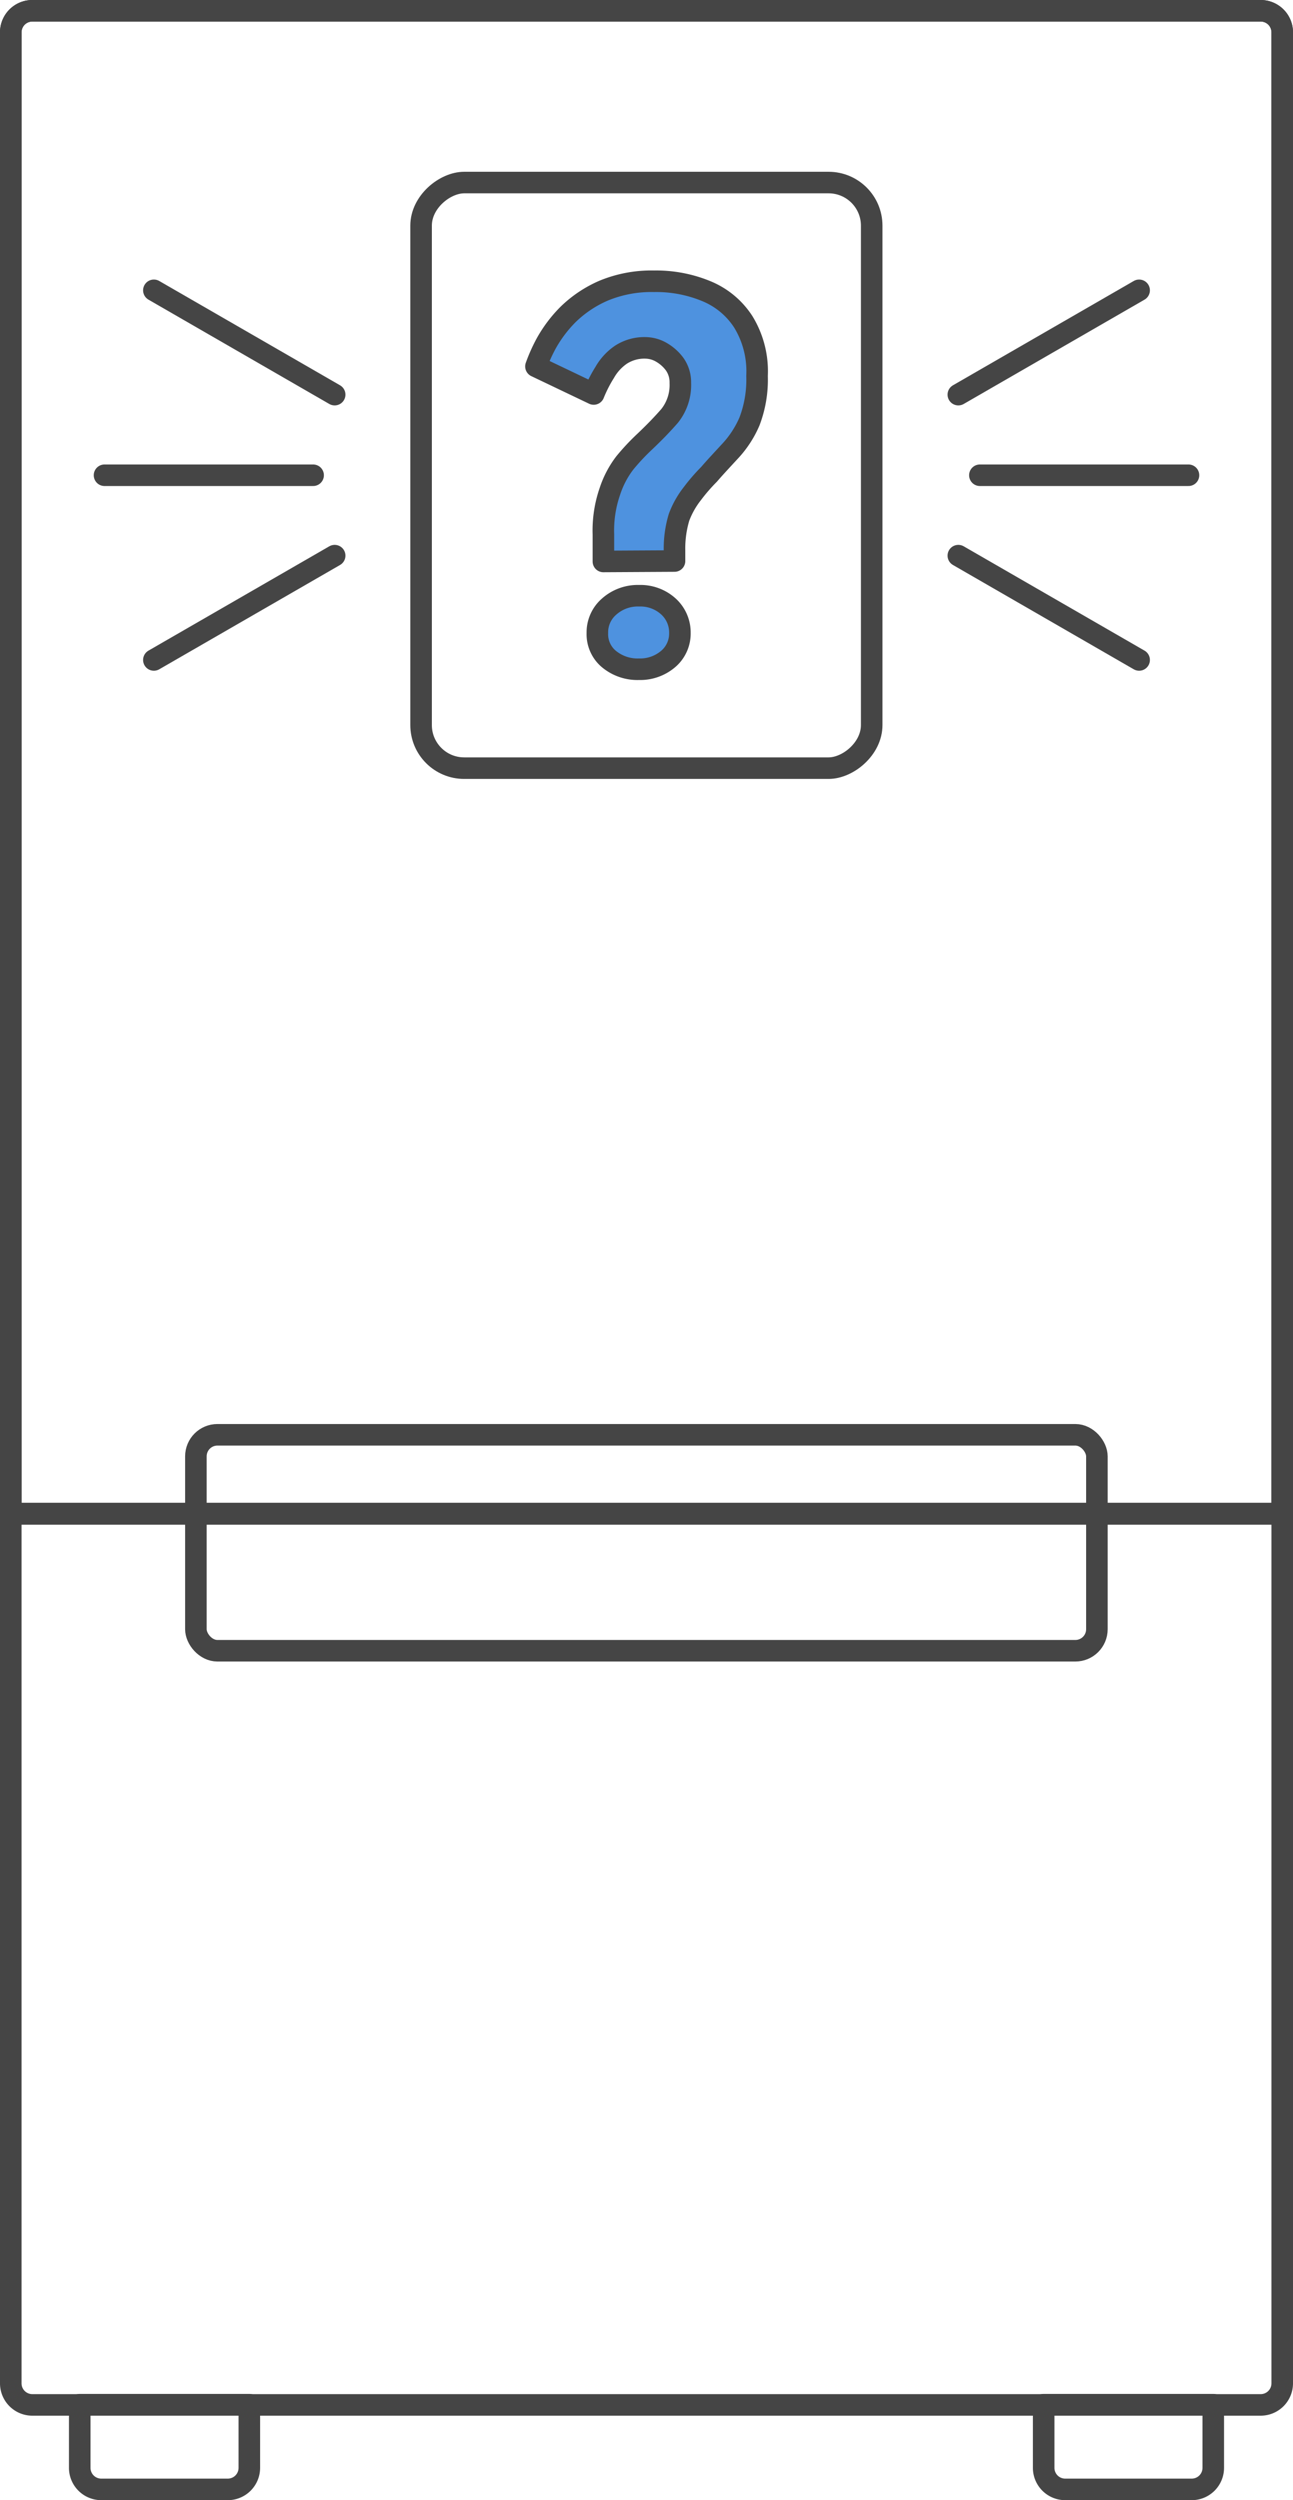
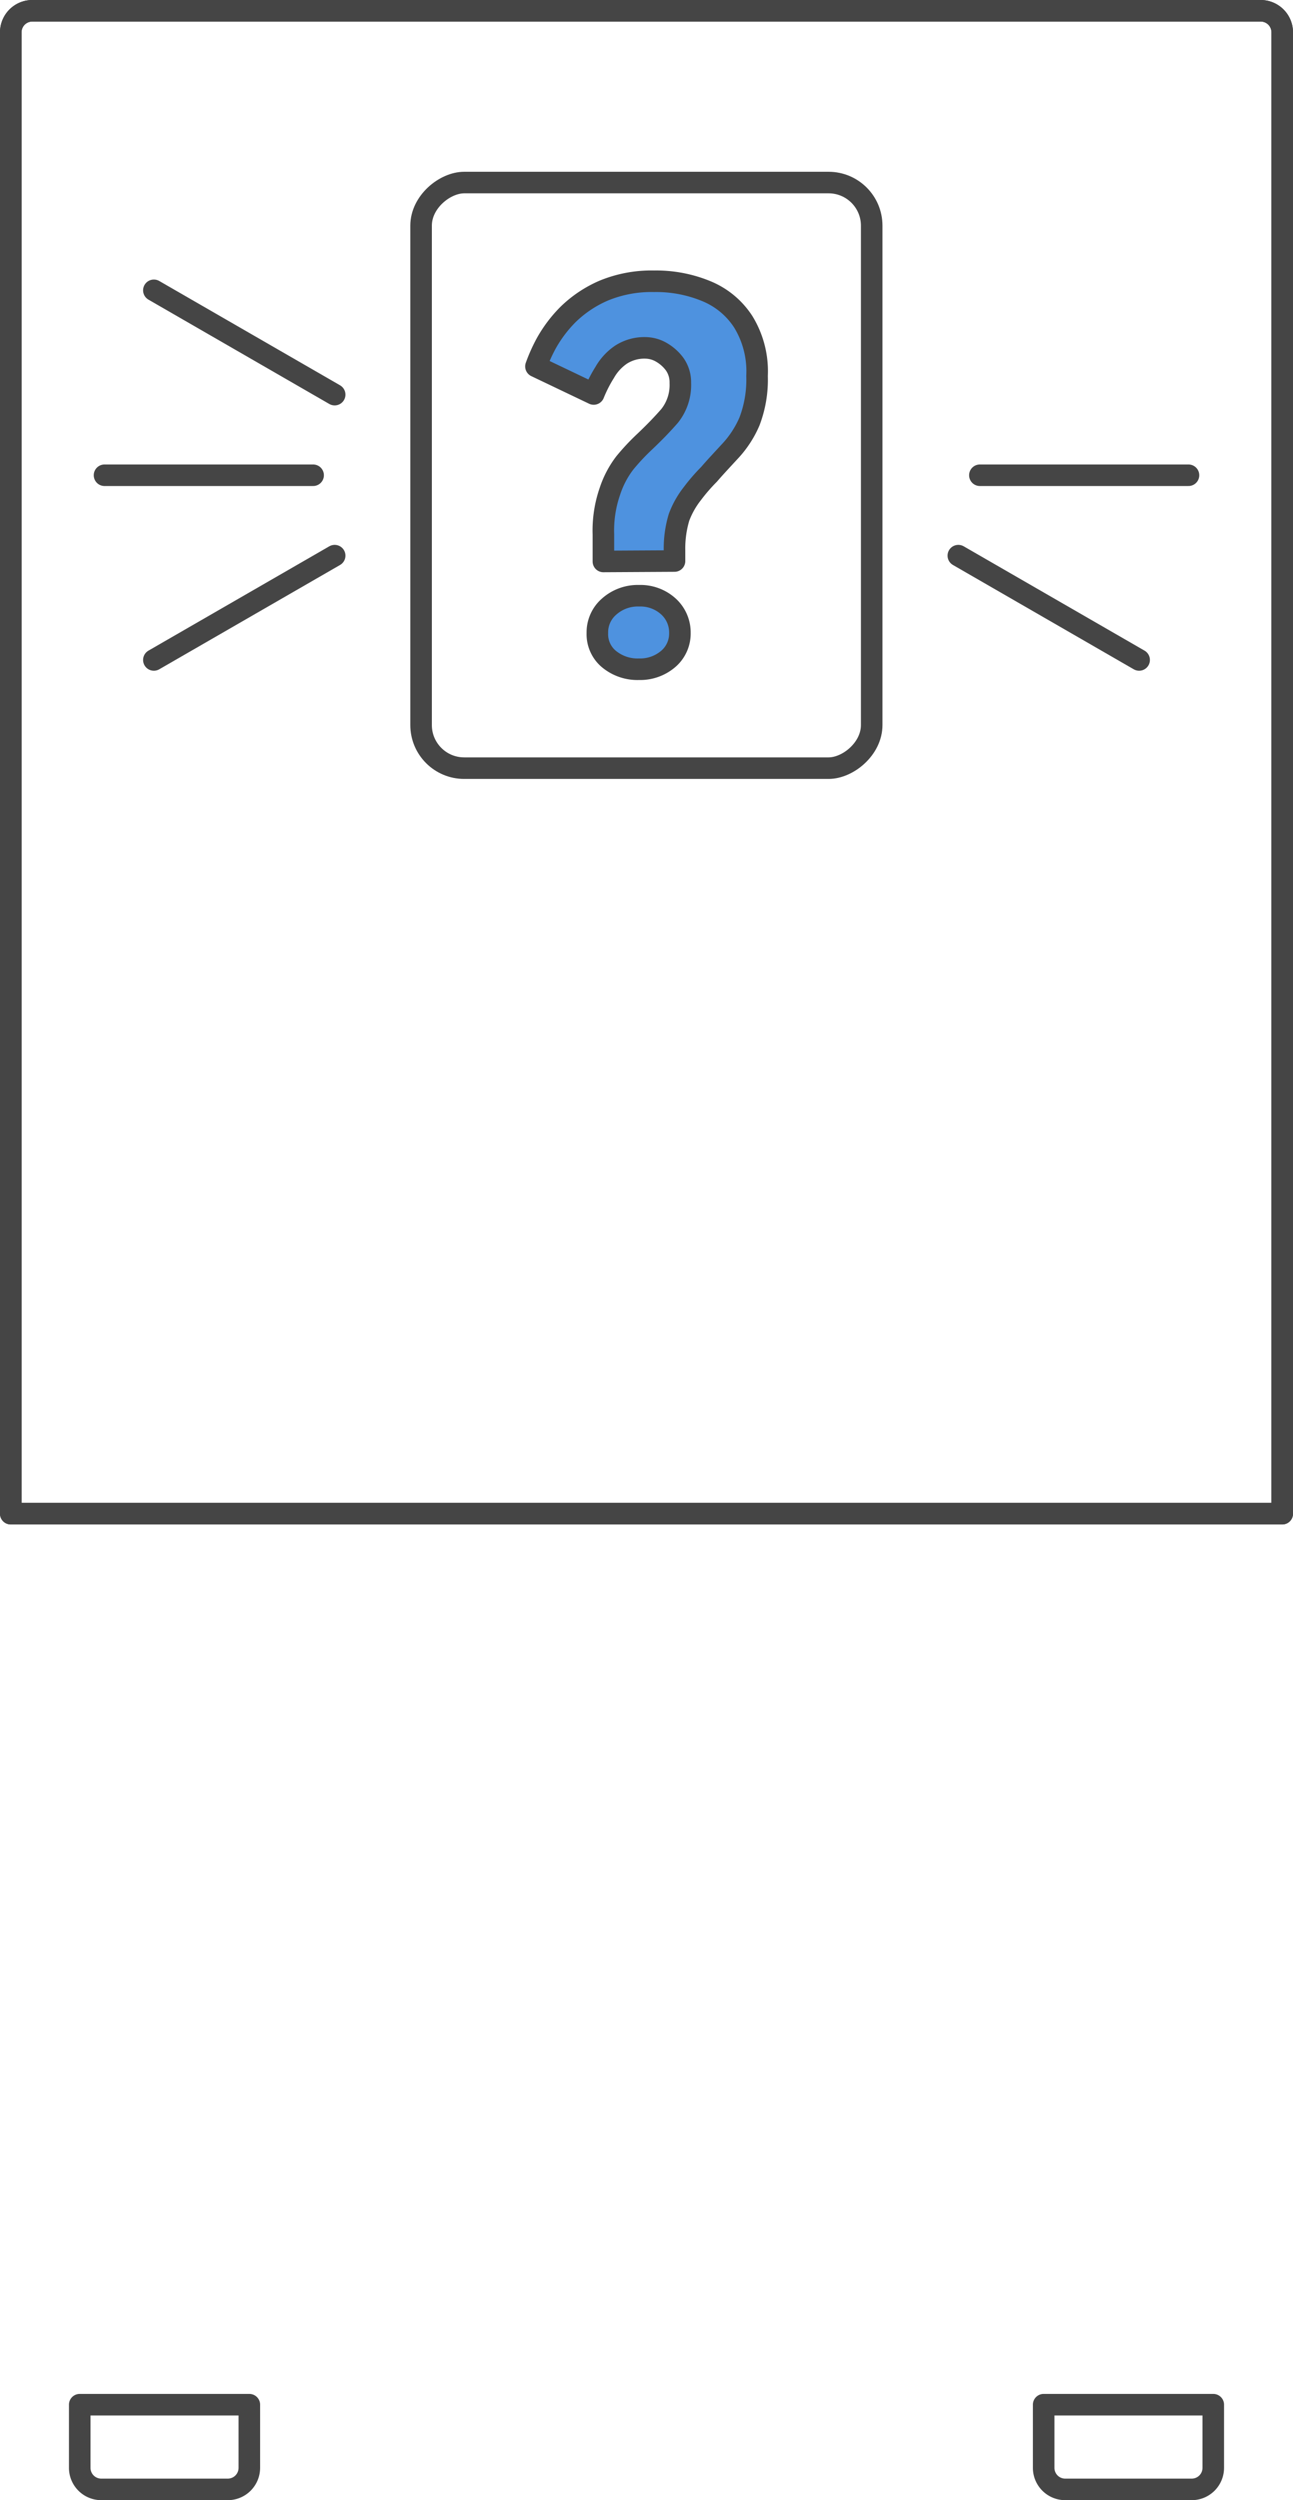
<svg xmlns="http://www.w3.org/2000/svg" viewBox="0 0 60 116">
  <g stroke="#454545" stroke-linecap="round" stroke-linejoin="round">
    <g fill="none">
      <path d="m3.7 111.57h7.87a0 0 0 0 1 0 0v2.93a1 1 0 0 1 -1 1h-5.87a1 1 0 0 1 -1-1v-2.93a0 0 0 0 1 0 0z" />
      <path d="m48.43 111.57h7.87a0 0 0 0 1 0 0v2.93a1 1 0 0 1 -1 1h-5.87a1 1 0 0 1 -1-1v-2.93a0 0 0 0 1 0 0z" />
-       <rect height="10.02" rx="1" width="41.81" x="9.09" y="66.57" />
      <path d="m1.5.5h57a1 1 0 0 1 1 1v68.73a0 0 0 0 1 0 0h-59a0 0 0 0 1 0 0v-68.73a1 1 0 0 1 1-1z" />
-       <path d="m1.5 70.23h57a1 1 0 0 1 1 1v40.34a0 0 0 0 1 0 0h-59a0 0 0 0 1 0 0v-40.34a1 1 0 0 1 1-1z" transform="matrix(-1 0 0 -1 60 181.81)" />
      <path d="m45.47 22.05h9.68" />
-       <path d="m44.47 18.31 8.39-4.84" />
      <path d="m15.53 18.31-8.39-4.84" />
      <path d="m14.53 22.05h-9.68" />
      <path d="m15.53 25.78-8.39 4.84" />
      <path d="m44.47 25.78 8.39 4.84" />
      <rect height="20.91" rx="2" transform="matrix(0 -1 1 0 7.95 52.05)" width="27.17" x="16.41" y="11.59" />
      <path d="m1.5.5h57a1 1 0 0 1 1 1v68.73a0 0 0 0 1 0 0h-59a0 0 0 0 1 0 0v-68.73a1 1 0 0 1 1-1z" />
    </g>
    <path d="m28 26.05v-1.25a5.55 5.55 0 0 1 .3-2 4.44 4.44 0 0 1 .7-1.33 10.42 10.42 0 0 1 .94-1c.42-.4.8-.79 1.13-1.17a2.29 2.29 0 0 0 .5-1.53 1.45 1.45 0 0 0 -.26-.87 2 2 0 0 0 -.63-.56 1.51 1.51 0 0 0 -.72-.2 2 2 0 0 0 -1.15.32 2.47 2.47 0 0 0 -.75.82 6.27 6.27 0 0 0 -.51 1l-2.68-1.28a7.55 7.55 0 0 1 .49-1.09 6.11 6.11 0 0 1 1-1.32 5.47 5.47 0 0 1 1.64-1.1 5.8 5.8 0 0 1 2.35-.44 6.09 6.09 0 0 1 2.43.46 3.72 3.72 0 0 1 1.71 1.42 4.39 4.39 0 0 1 .64 2.51 5.43 5.43 0 0 1 -.35 2.11 4.76 4.76 0 0 1 -.88 1.36c-.34.37-.69.74-1 1.1a8.5 8.5 0 0 0 -.77.89 4.08 4.08 0 0 0 -.62 1.1 5 5 0 0 0 -.21 1.54v.49zm1.66 5a2.08 2.08 0 0 1 -1.4-.47 1.5 1.5 0 0 1 -.54-1.21 1.58 1.58 0 0 1 .55-1.23 2 2 0 0 1 1.39-.5 1.93 1.93 0 0 1 1.36.5 1.63 1.63 0 0 1 .53 1.23 1.55 1.55 0 0 1 -.55 1.21 2 2 0 0 1 -1.35.47z" fill="#4e92df" />
  </g>
</svg>